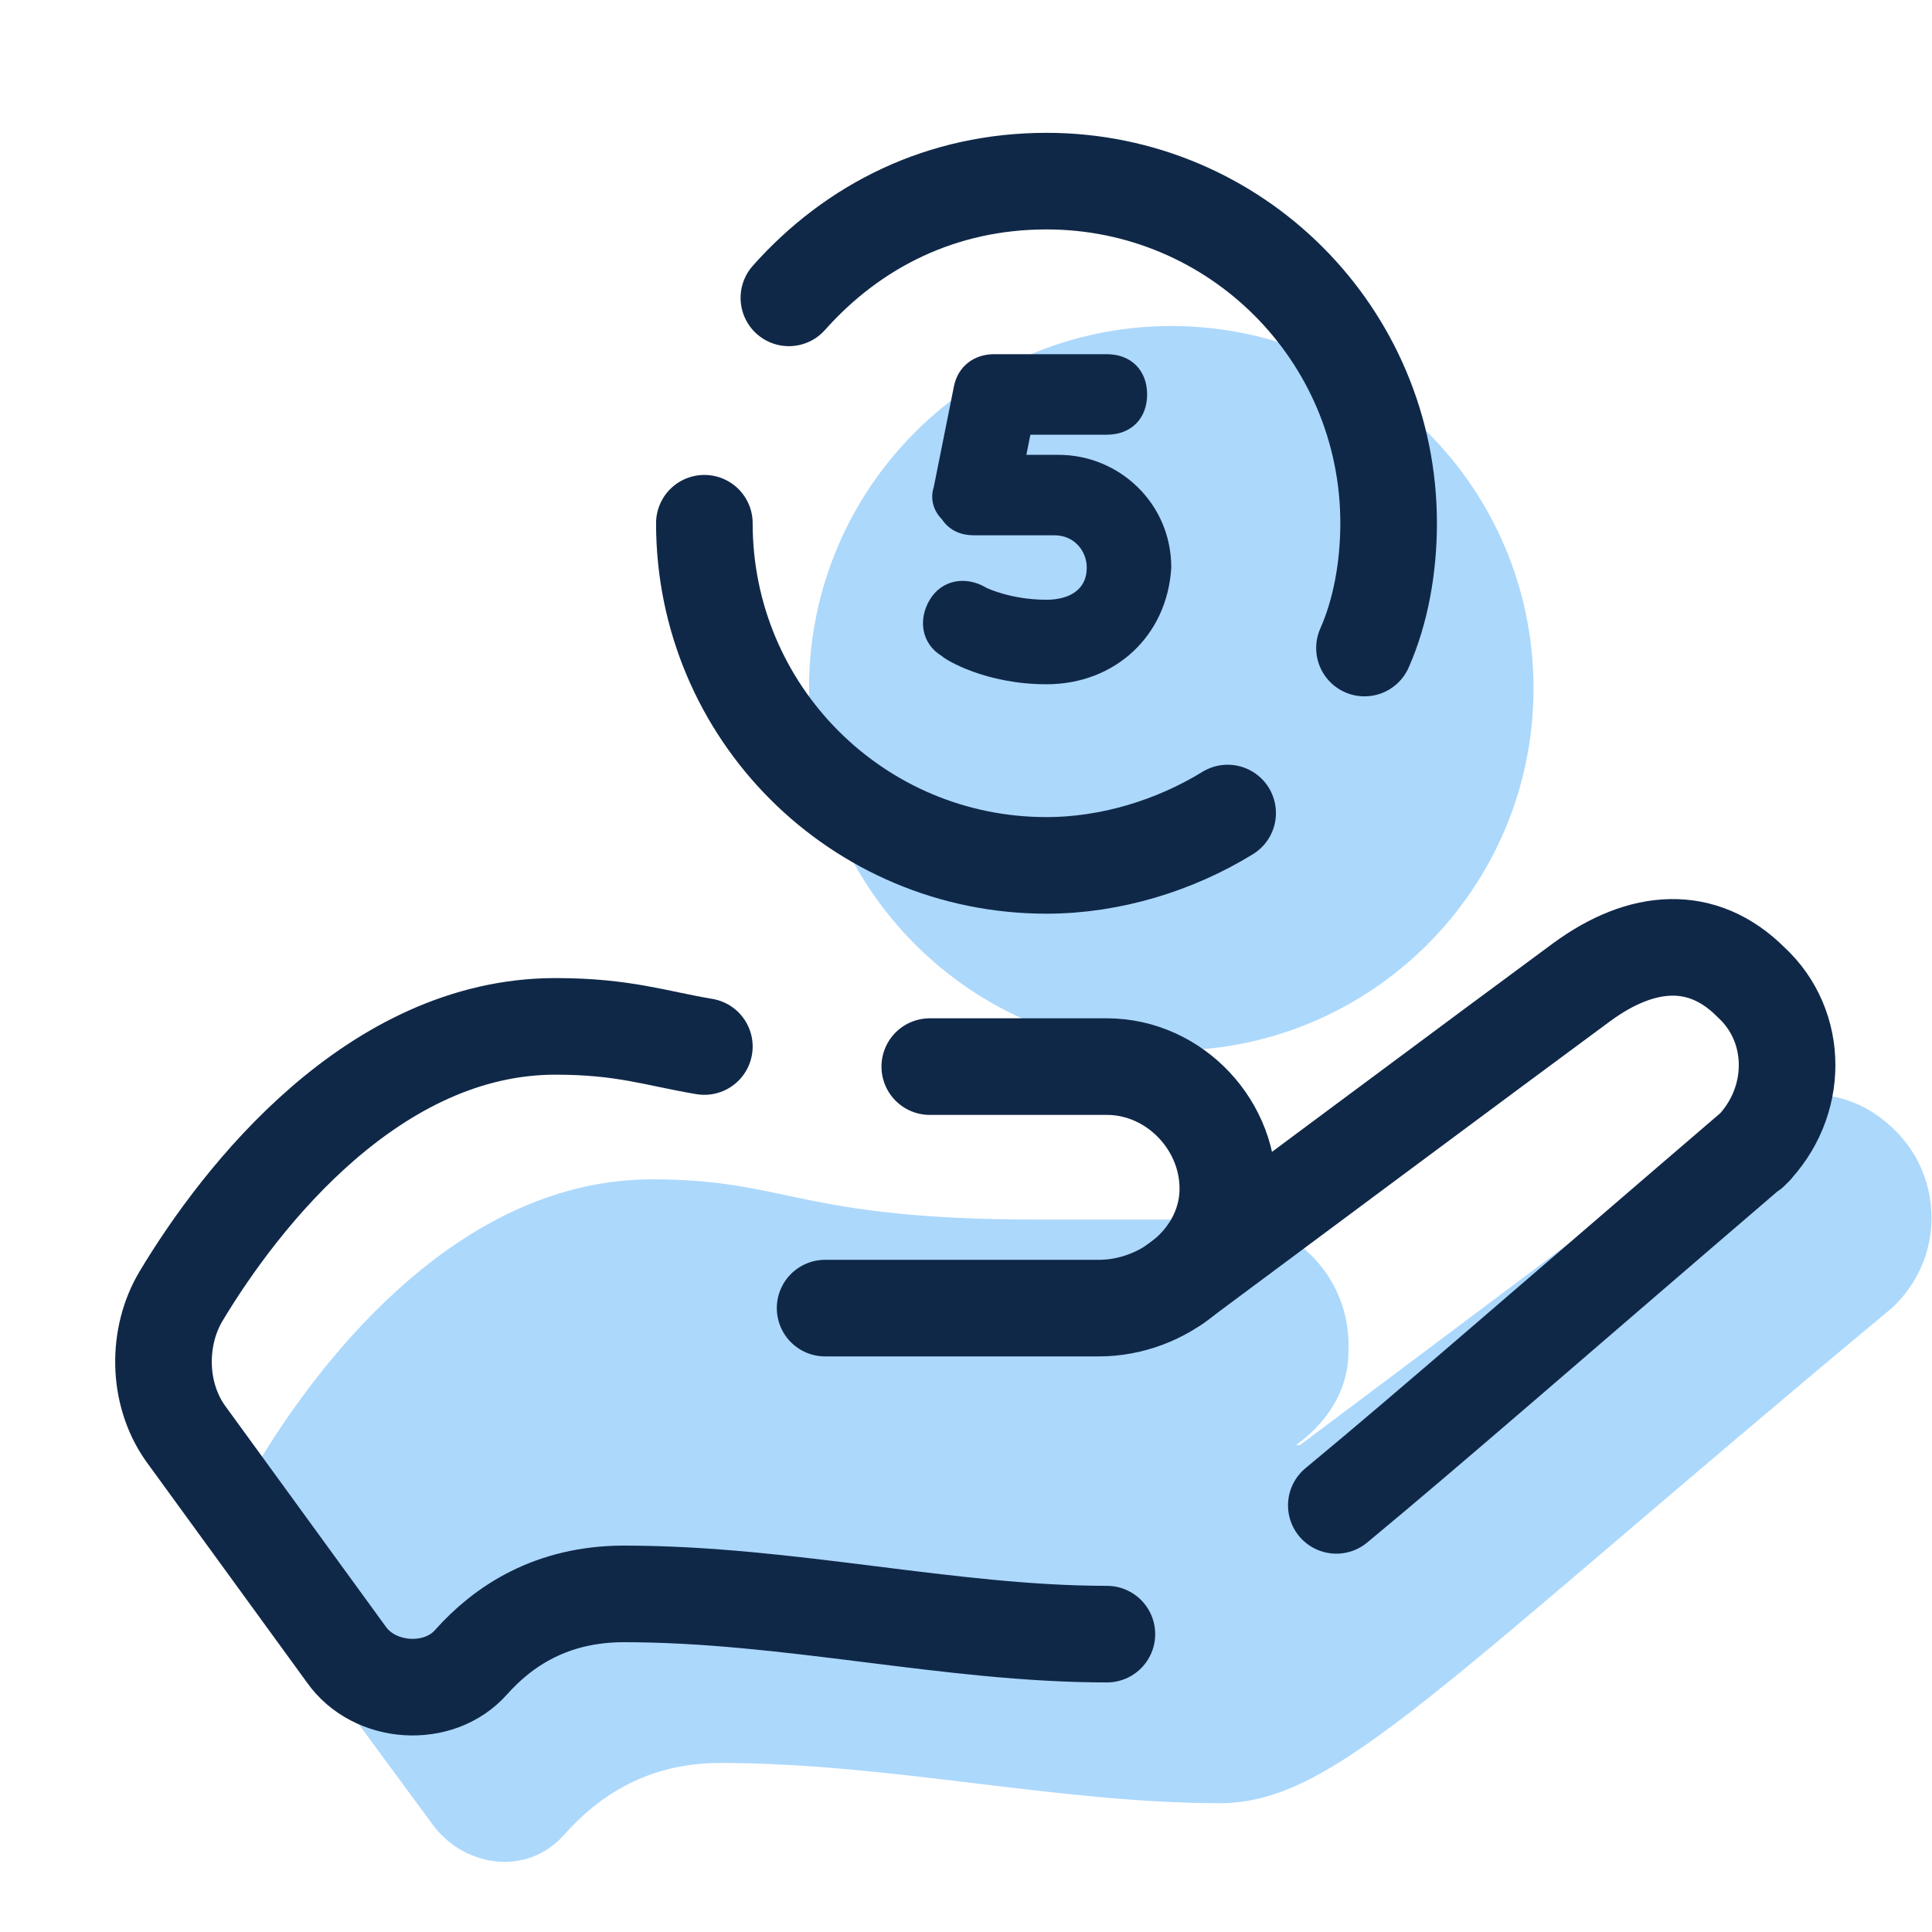
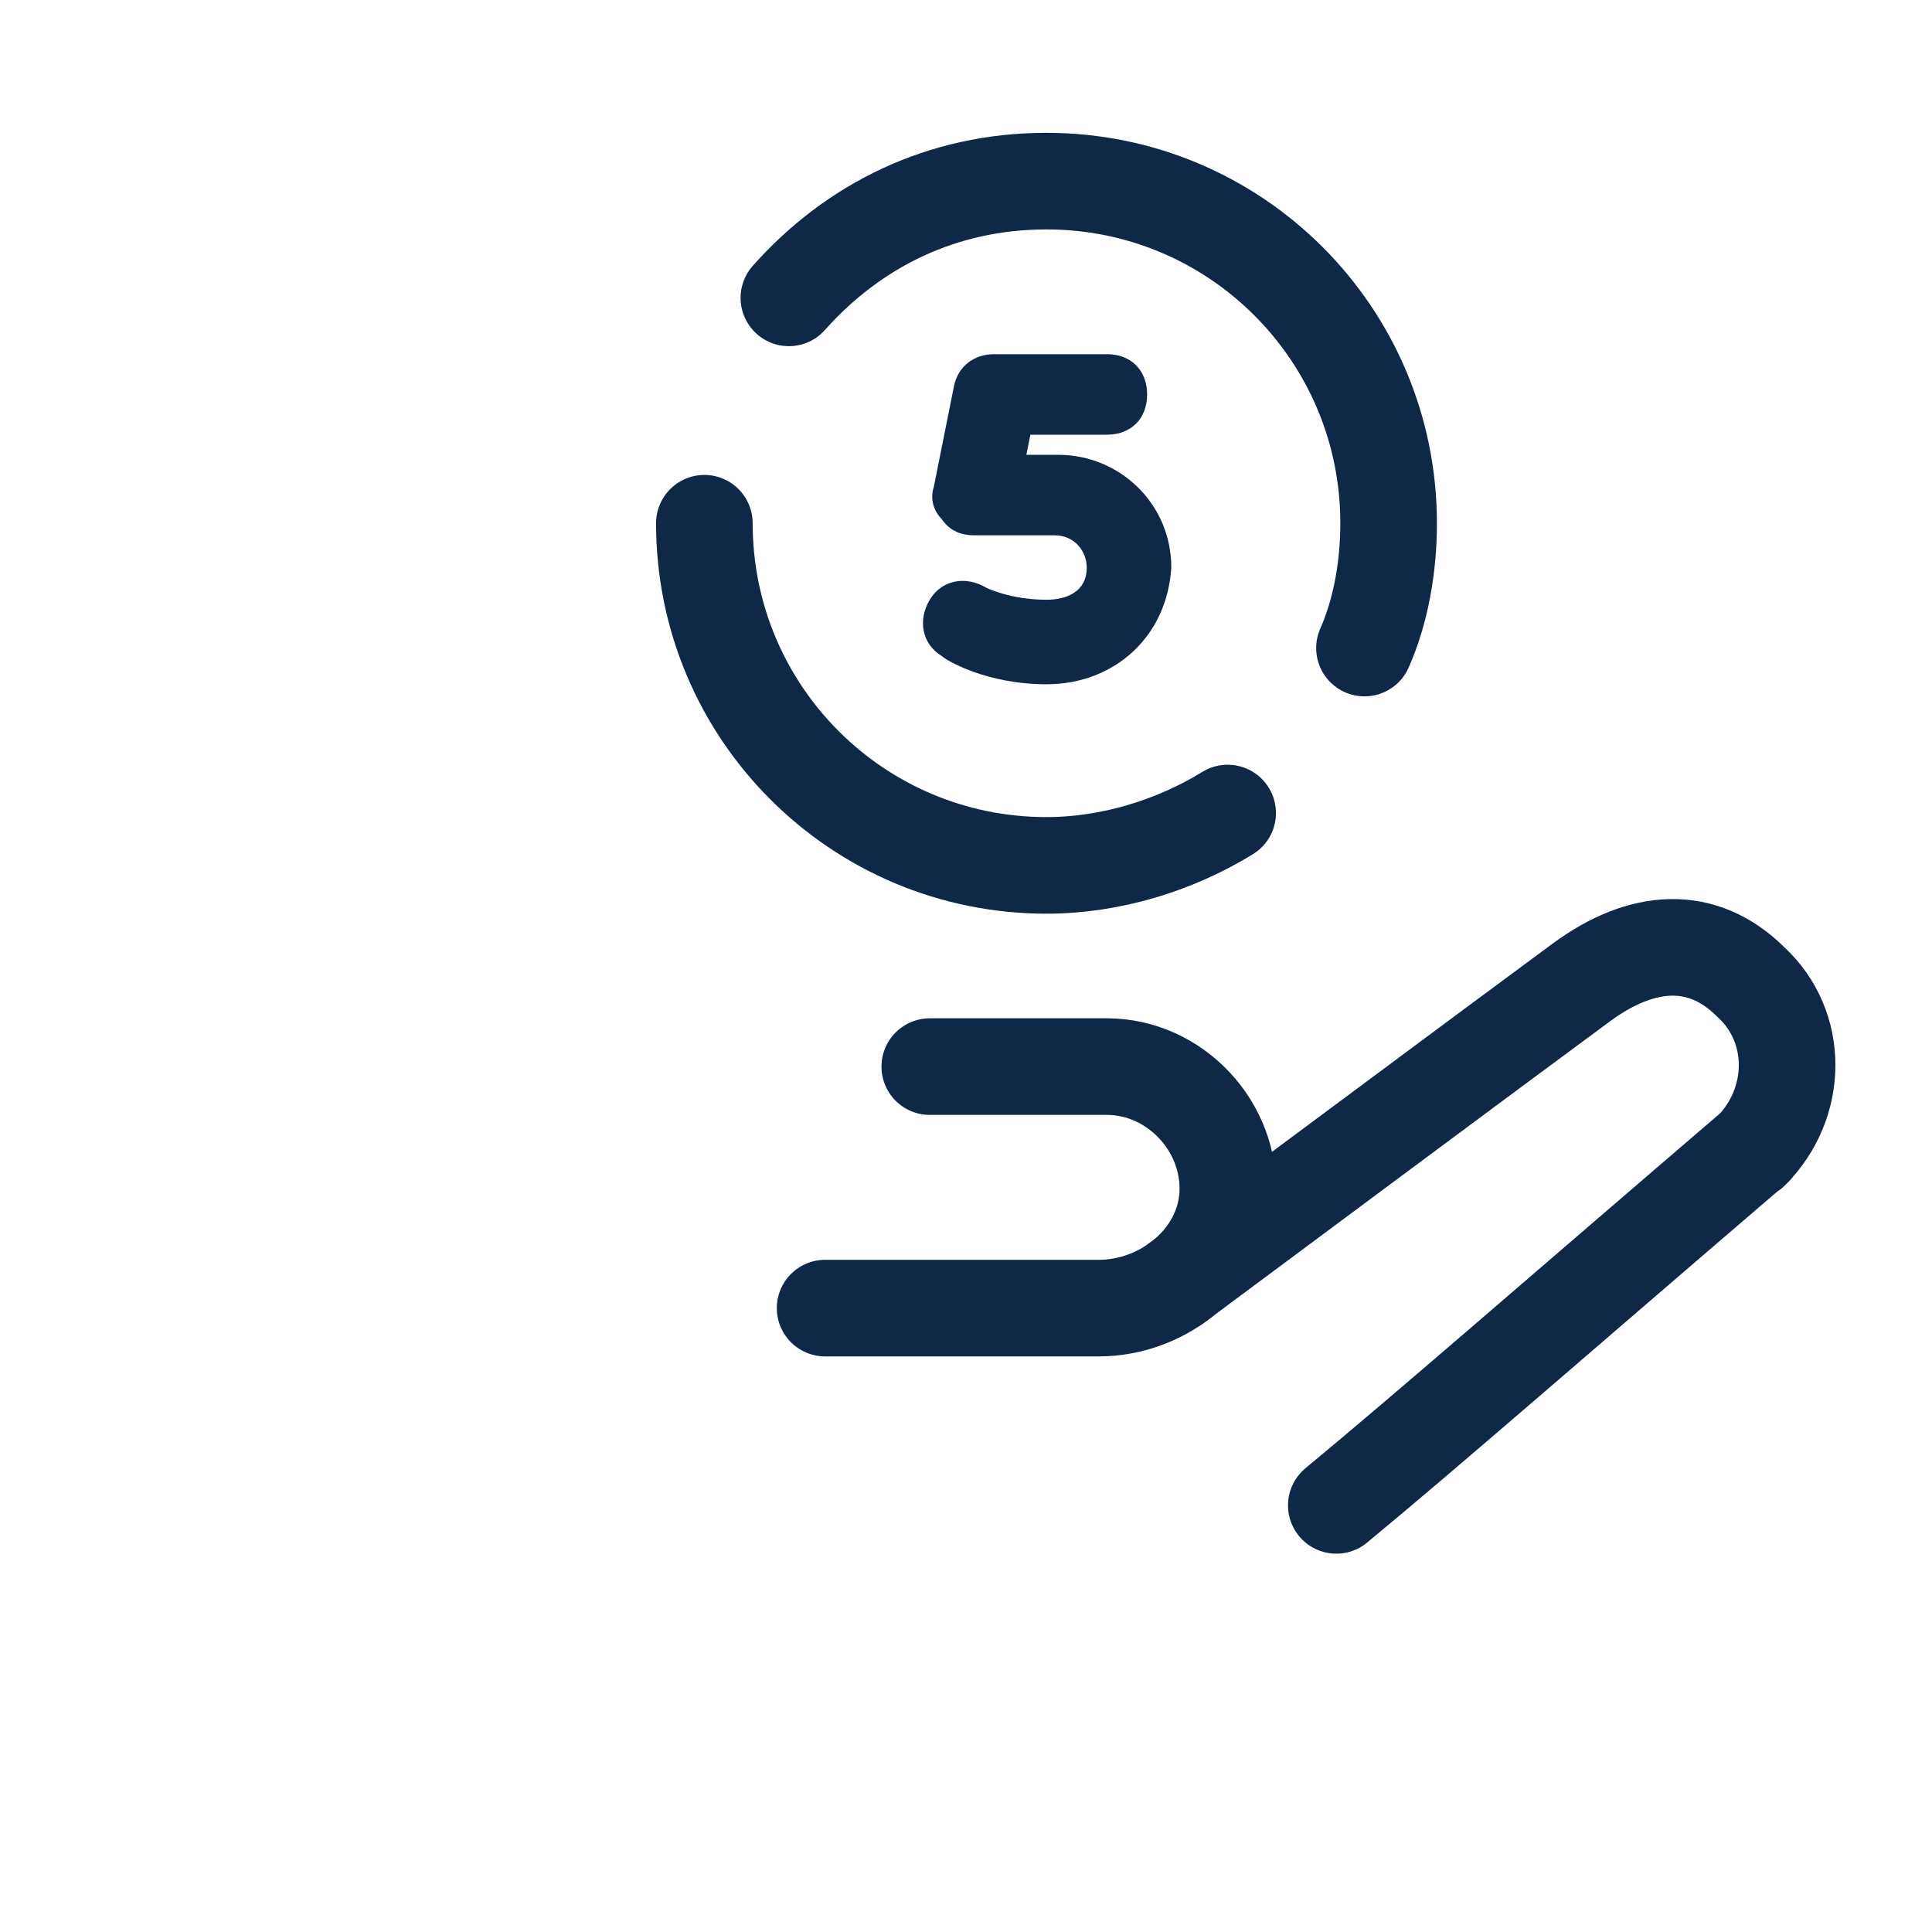
<svg xmlns="http://www.w3.org/2000/svg" width="40" height="40" viewBox="0 0 40 40" fill="none">
-   <path d="M39.25 23.417C38.25 22.417 36.917 22.417 35.583 23.417C34.25 24.417 26.917 29.917 26.917 29.917H26.833C27.417 29.5 27.917 28.833 27.917 28C28 26.5 26.833 25.25 25.333 25.25H21.5C16.5 25.25 16.333 24.417 13.5 24.417C9.583 24.417 6.75 28 5.417 30.167C4.833 31.083 4.917 32.25 5.5 33.083L9 37.833C9.667 38.667 10.917 38.833 11.667 38C12.333 37.25 13.333 36.5 14.917 36.5C18.417 36.5 21.917 37.333 25.25 37.333C27.667 37.333 29.75 34.917 39.167 27.083C40.25 26.083 40.25 24.417 39.25 23.417Z" fill="#ACD8FC" />
-   <path d="M24.25 21.75C28.392 21.75 31.75 18.392 31.75 14.25C31.75 10.108 28.392 6.75 24.25 6.75C20.108 6.75 16.75 10.108 16.75 14.25C16.75 18.392 20.108 21.75 24.25 21.75Z" fill="#ACD8FC" />
  <path d="M27.667 31.167C29.583 29.583 32.25 27.25 36.333 23.75L36.25 23.833C37.25 22.833 37.25 21.25 36.25 20.333C35.25 19.333 34 19.417 32.75 20.333C31.5 21.25 24.333 26.583 24.333 26.583" stroke="#102848" stroke-width="2" stroke-linecap="round" stroke-linejoin="round" />
-   <path d="M14.583 21.667C13.583 21.5 12.917 21.25 11.5 21.25C7.75 21.25 5 24.75 3.75 26.833C3.25 27.667 3.25 28.833 3.833 29.667L7.167 34.25C7.75 35.083 9.083 35.167 9.75 34.417C10.417 33.667 11.417 33 12.917 33C16.333 33 19.667 33.833 22.917 33.833" stroke="#102848" stroke-width="2" stroke-linecap="round" stroke-linejoin="round" />
  <path d="M17.083 27.083H22.75C24.083 27.083 25.333 26.083 25.417 24.75C25.5 23.333 24.333 22.083 22.917 22.083H19.25" stroke="#102848" stroke-width="2" stroke-linecap="round" stroke-linejoin="round" />
  <path d="M25.417 16.833C24.333 17.5 23 17.917 21.667 17.917C17.75 17.917 14.583 14.75 14.583 10.833" stroke="#102848" stroke-width="2" stroke-linecap="round" stroke-linejoin="round" />
  <path d="M16.333 6.167C17.667 4.667 19.5 3.75 21.667 3.75C25.583 3.75 28.75 6.917 28.75 10.833C28.75 11.75 28.583 12.667 28.25 13.417" stroke="#102848" stroke-width="2" stroke-linecap="round" stroke-linejoin="round" />
  <path d="M21.667 14.167C20.417 14.167 19.583 13.667 19.5 13.583C19.083 13.333 19 12.833 19.25 12.417C19.5 12 20 11.917 20.417 12.167C20.417 12.167 20.917 12.417 21.667 12.417C22.083 12.417 22.5 12.25 22.5 11.75C22.5 11.417 22.25 11.083 21.833 11.083H20.167C19.917 11.083 19.667 11 19.5 10.75C19.333 10.583 19.25 10.333 19.333 10.083L19.75 8C19.833 7.583 20.167 7.333 20.583 7.333H22.917C23.417 7.333 23.75 7.667 23.75 8.167C23.75 8.667 23.417 9 22.917 9H21.333L21.25 9.417H21.917C23.167 9.417 24.25 10.417 24.25 11.75C24.167 13.167 23.083 14.167 21.667 14.167Z" fill="#102848" />
</svg>